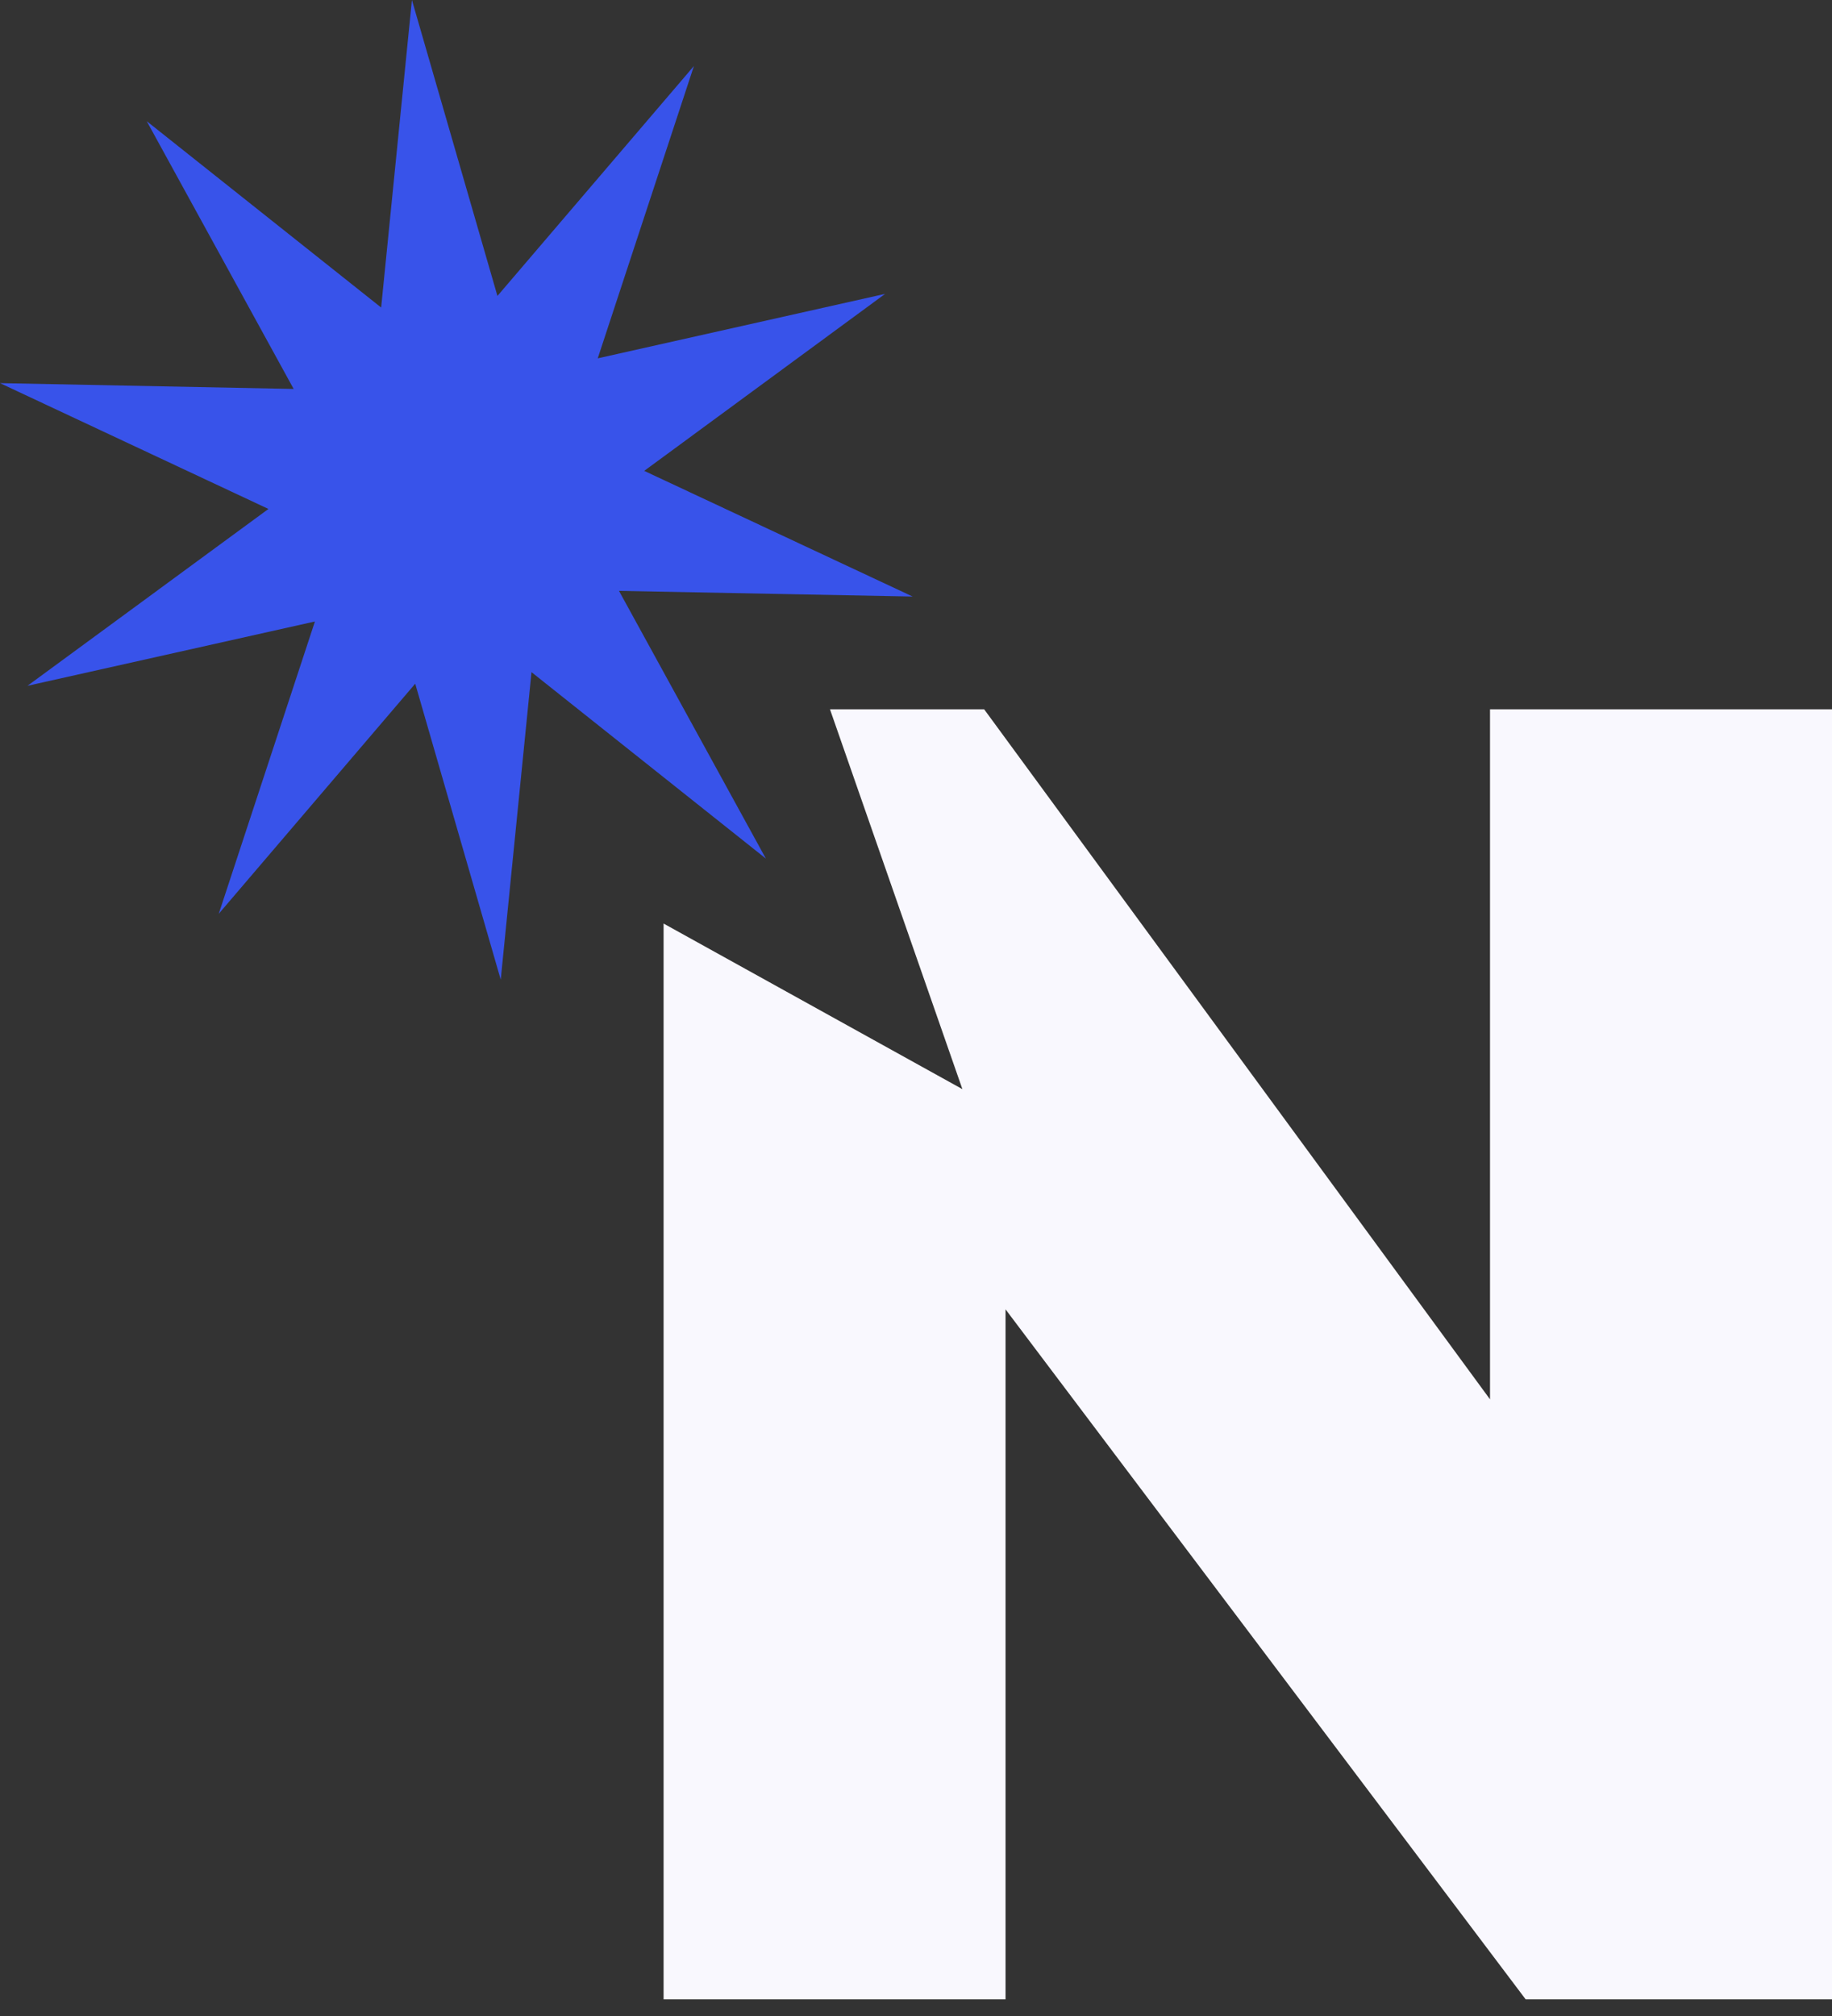
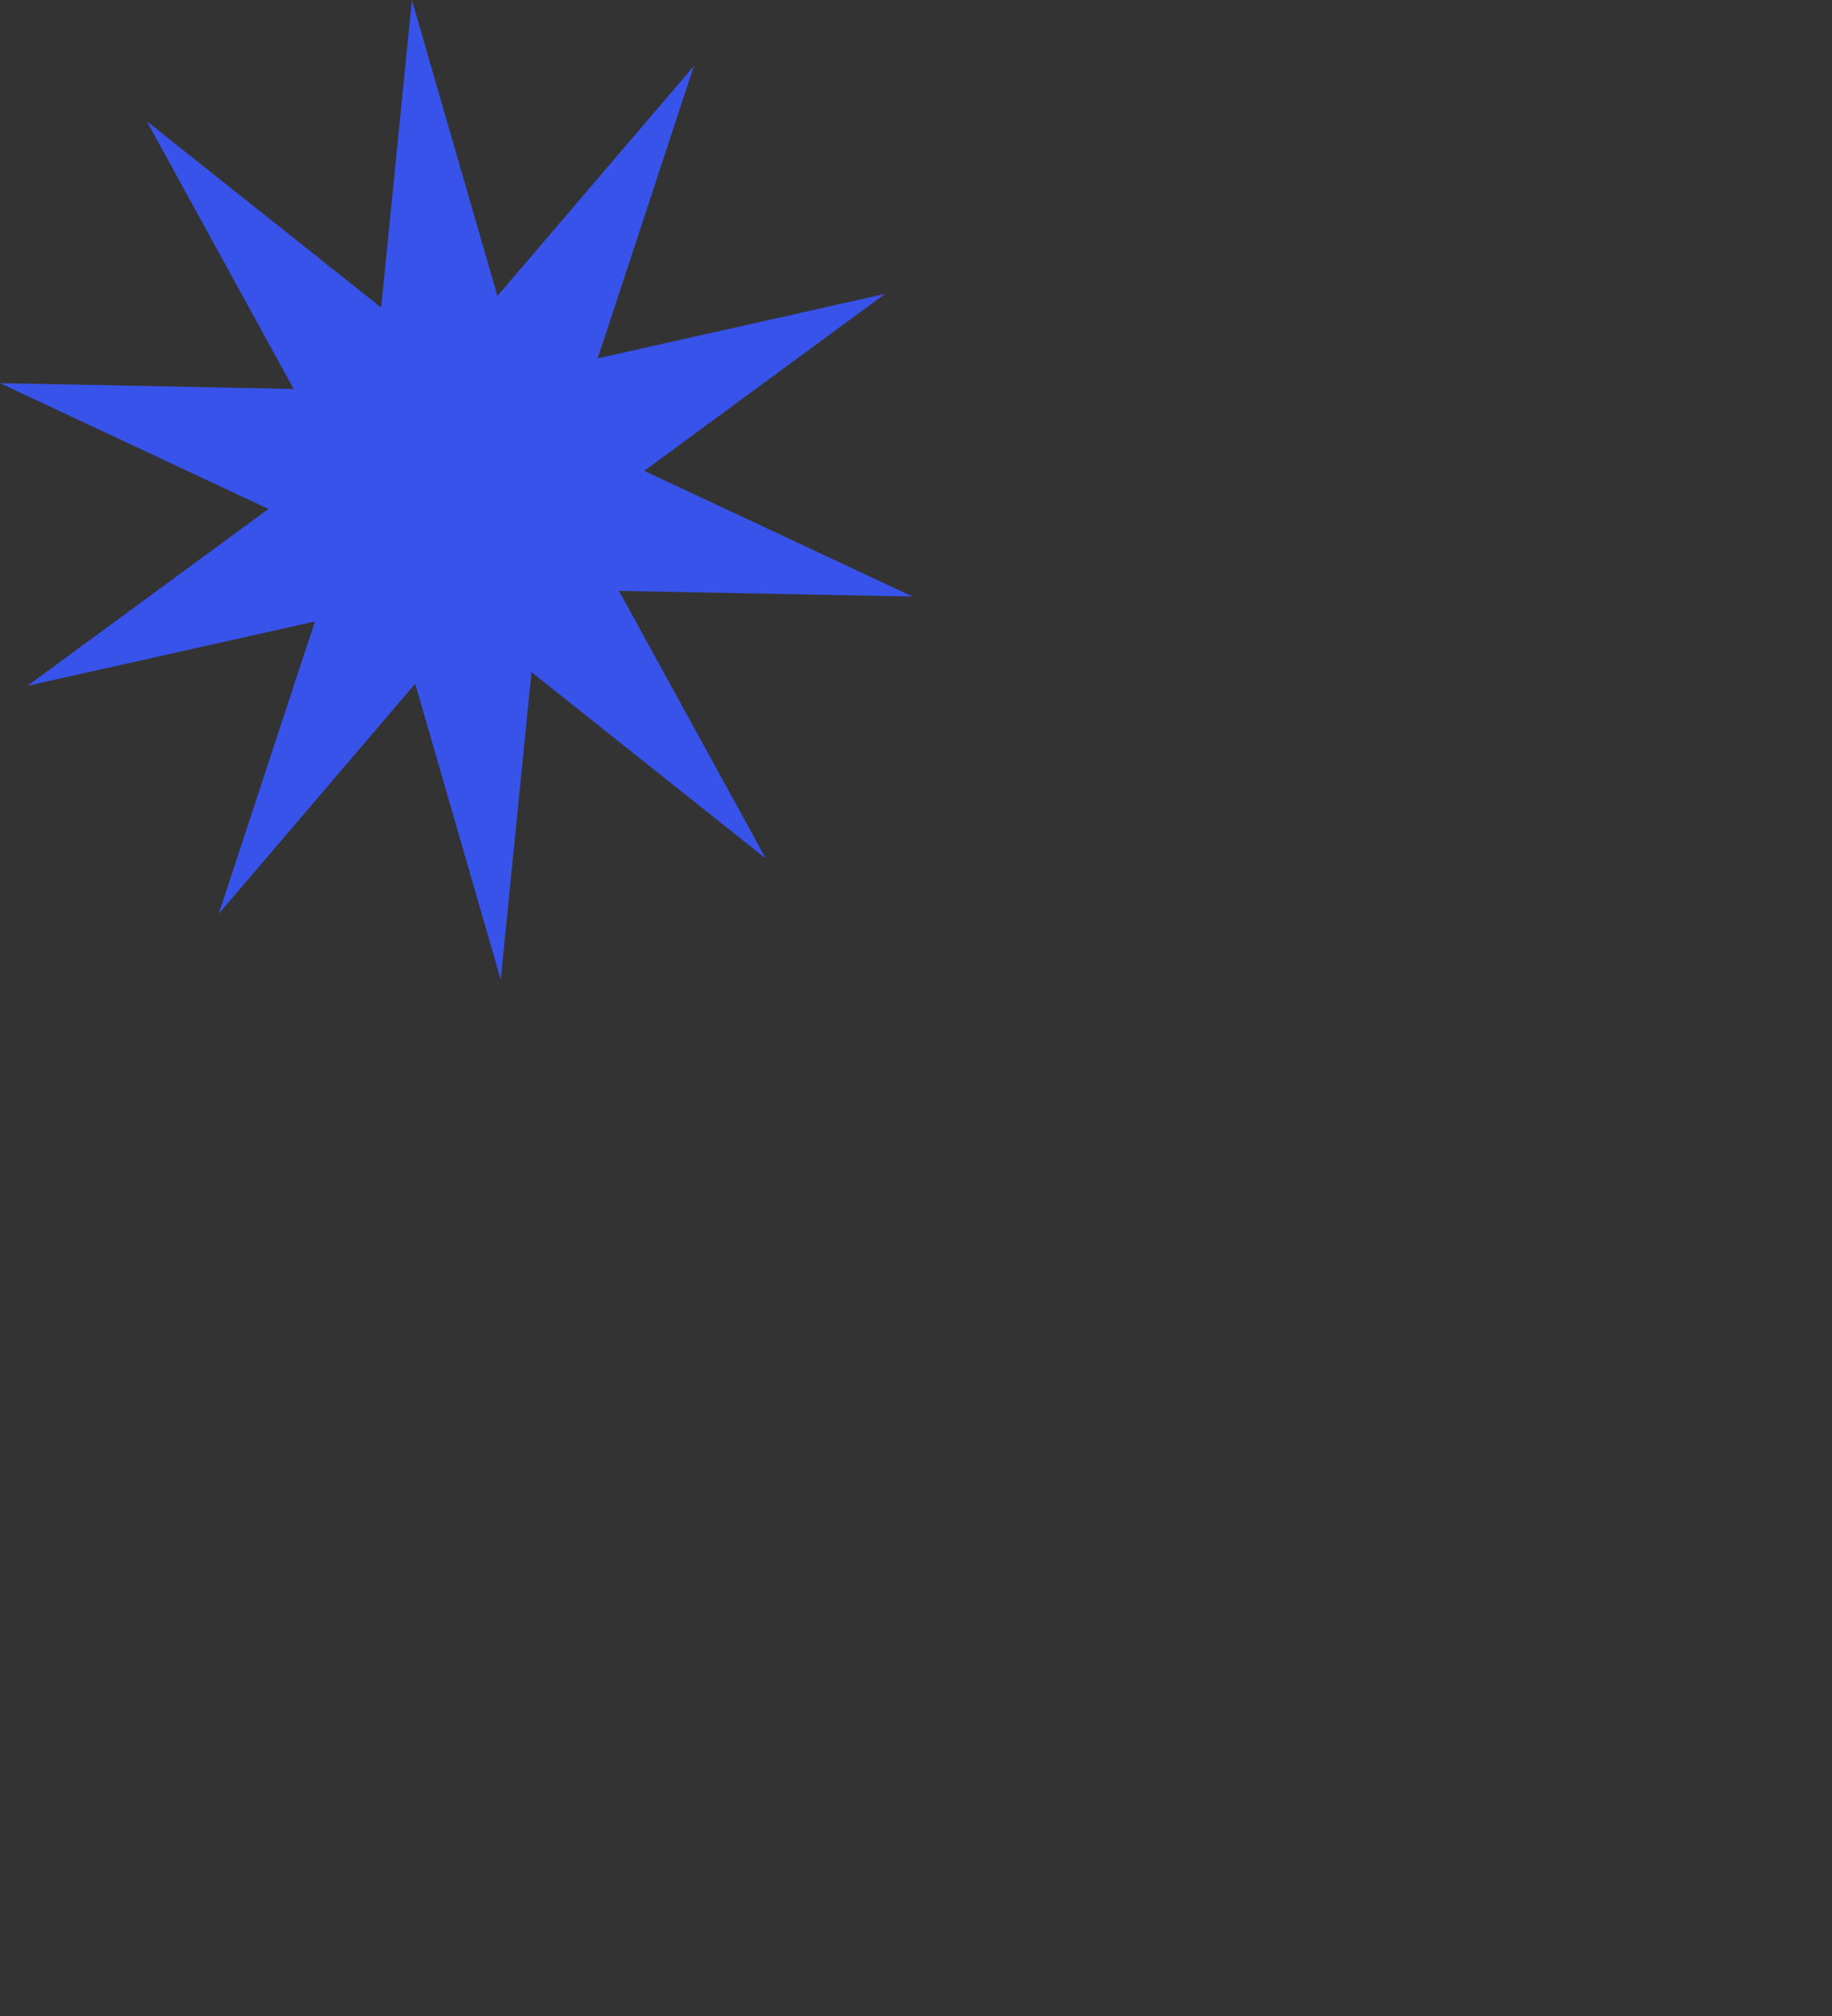
<svg xmlns="http://www.w3.org/2000/svg" width="40" height="44" viewBox="0 0 40 44" fill="none">
  <rect x="0" y="0" width="40" height="44" fill="#333333" stroke="none" />
  <g clip-path="url(#clip0_294_683)">
-     <path d="M40 15.482V43.636H33.311L21.955 28.577V43.636H14.489V20.157L21.013 23.771L18.122 15.482H21.489L32.533 30.541V15.482H40Z" fill="#F9F8FE" />
    <path d="M16.722 18.739L11.605 14.67L10.933 21.381L9.066 14.922L4.776 19.944L6.876 13.564L0.6 14.968L5.861 11.108L0 8.362L6.412 8.489L3.204 2.645L8.322 6.712L8.994 0L10.861 6.459L15.151 1.441L13.051 7.821L19.326 6.414L14.066 10.277L19.927 13.02L13.515 12.896L16.722 18.739Z" fill="#3853EA" />
  </g>
  <defs>
    <clipPath id="clip0_294_683">
      <rect width="40" height="43.636" fill="white" />
    </clipPath>
  </defs>
</svg>